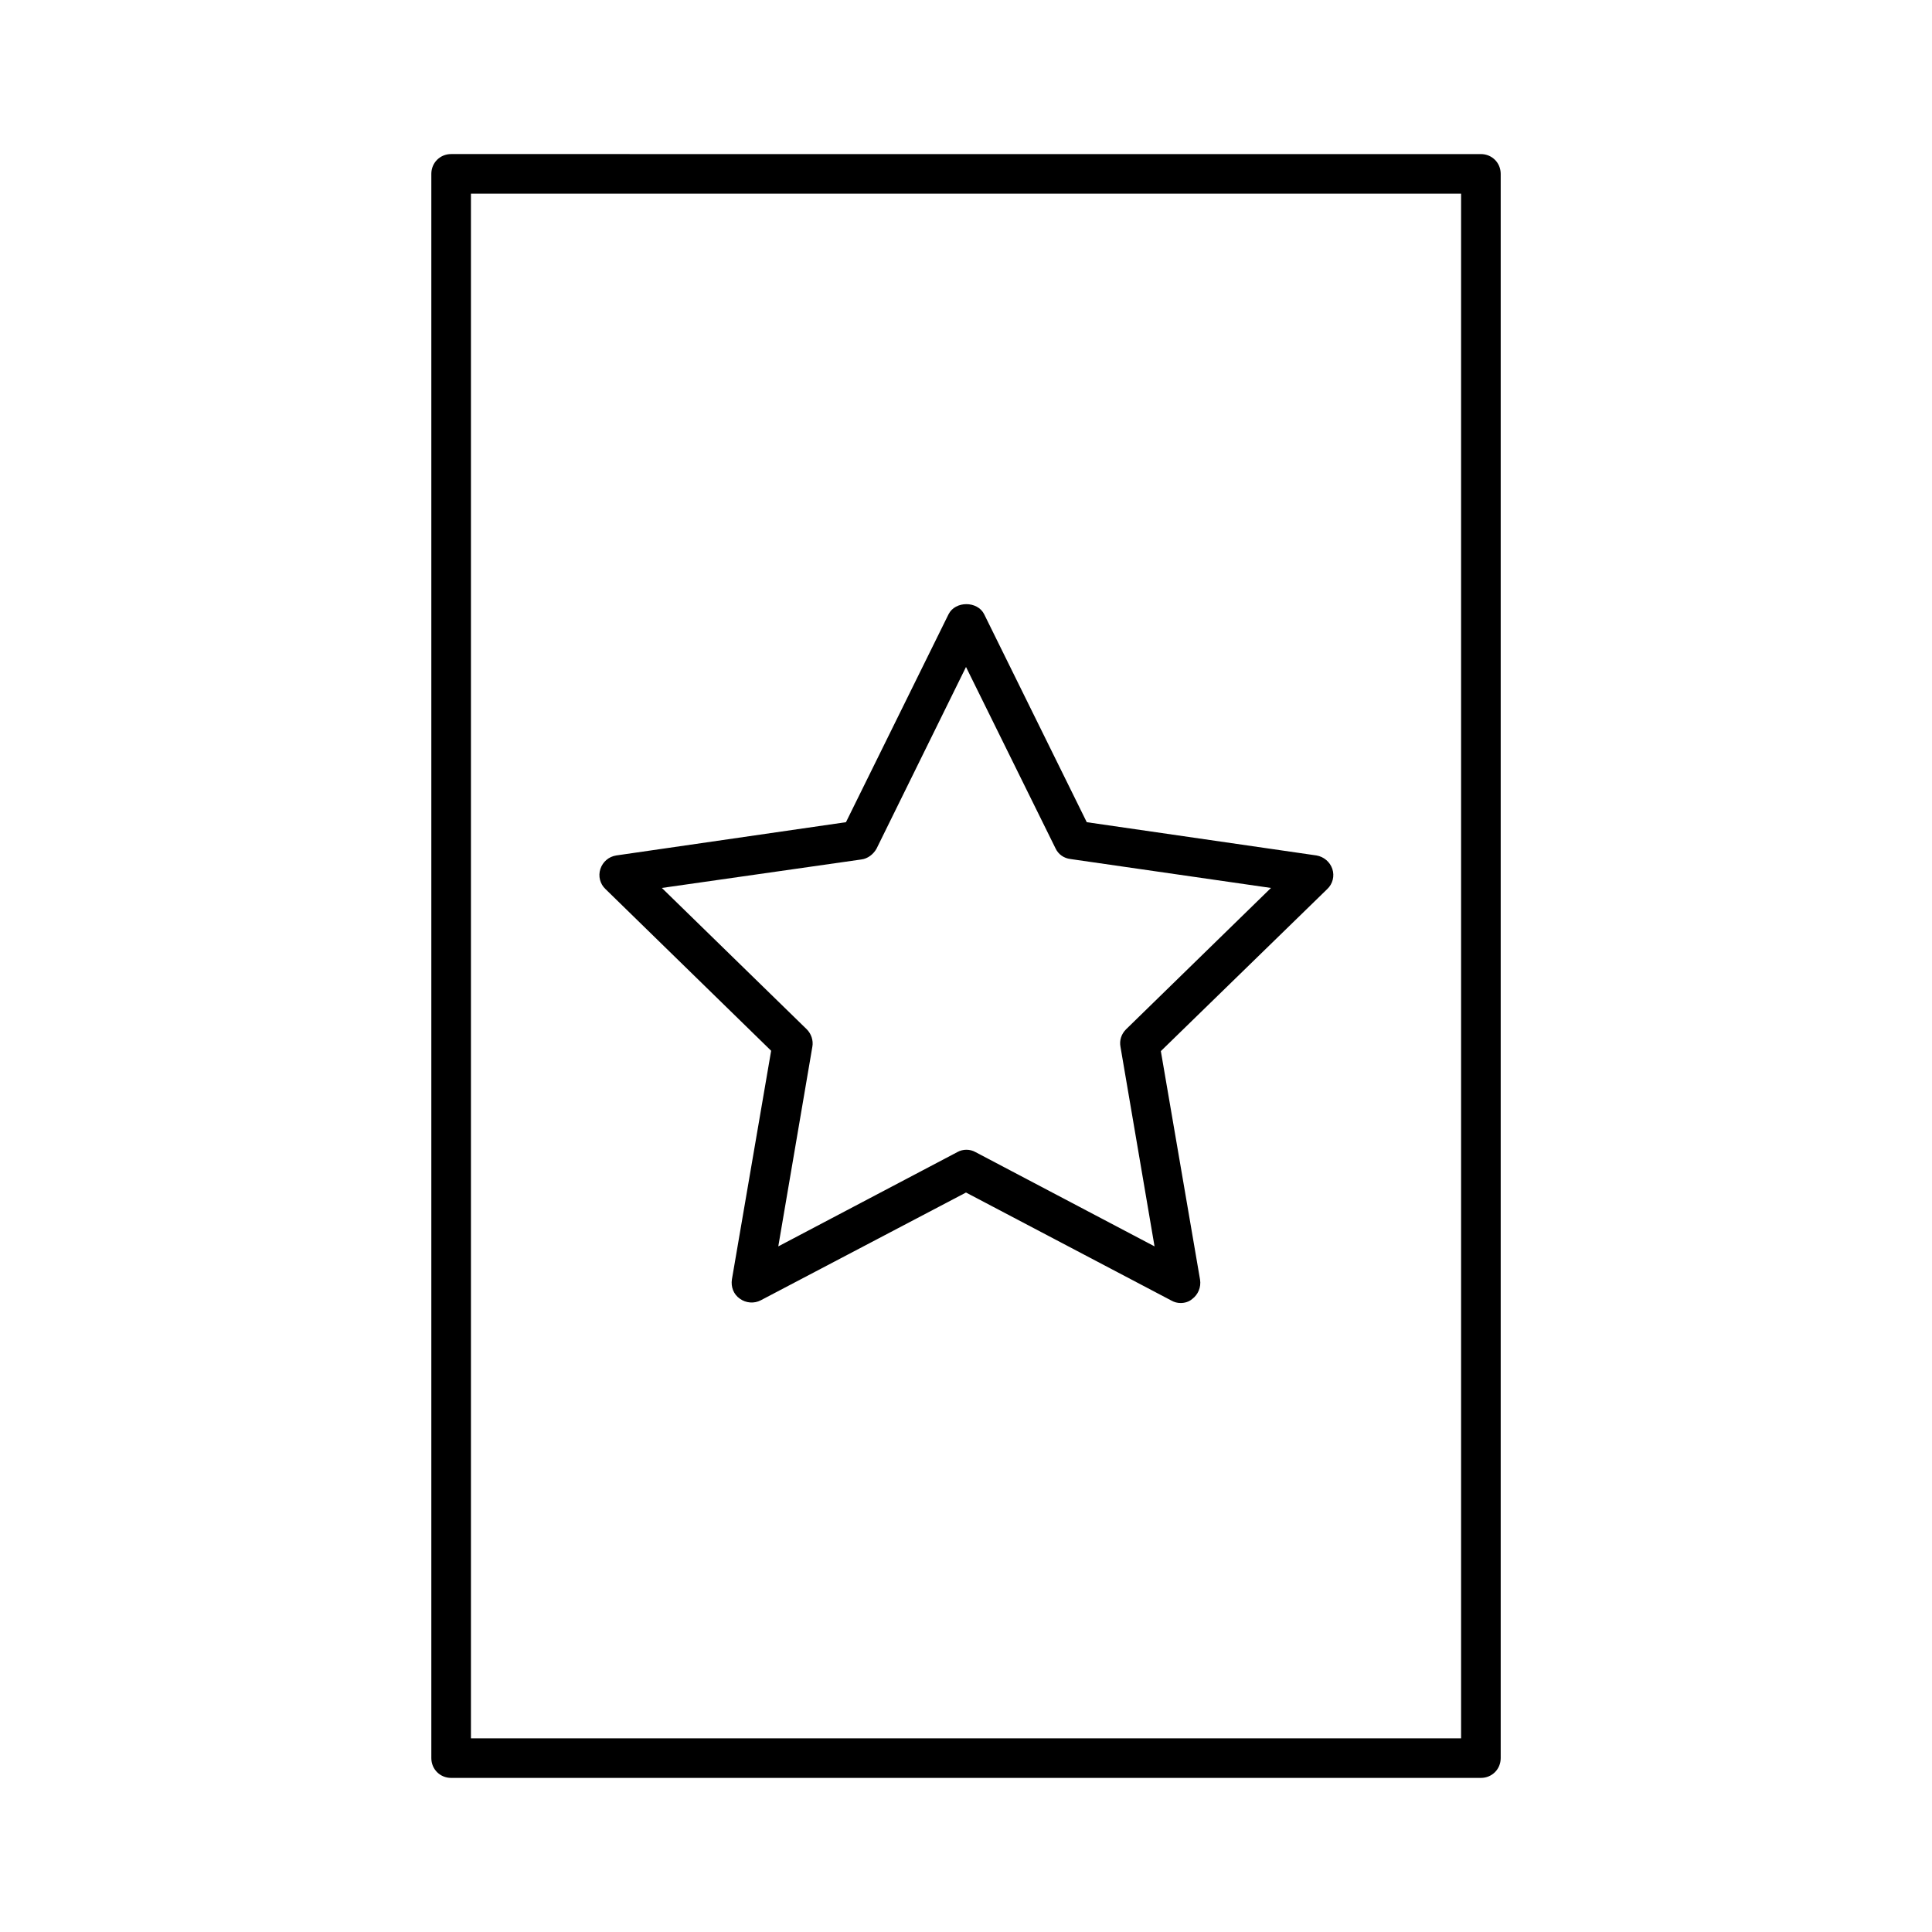
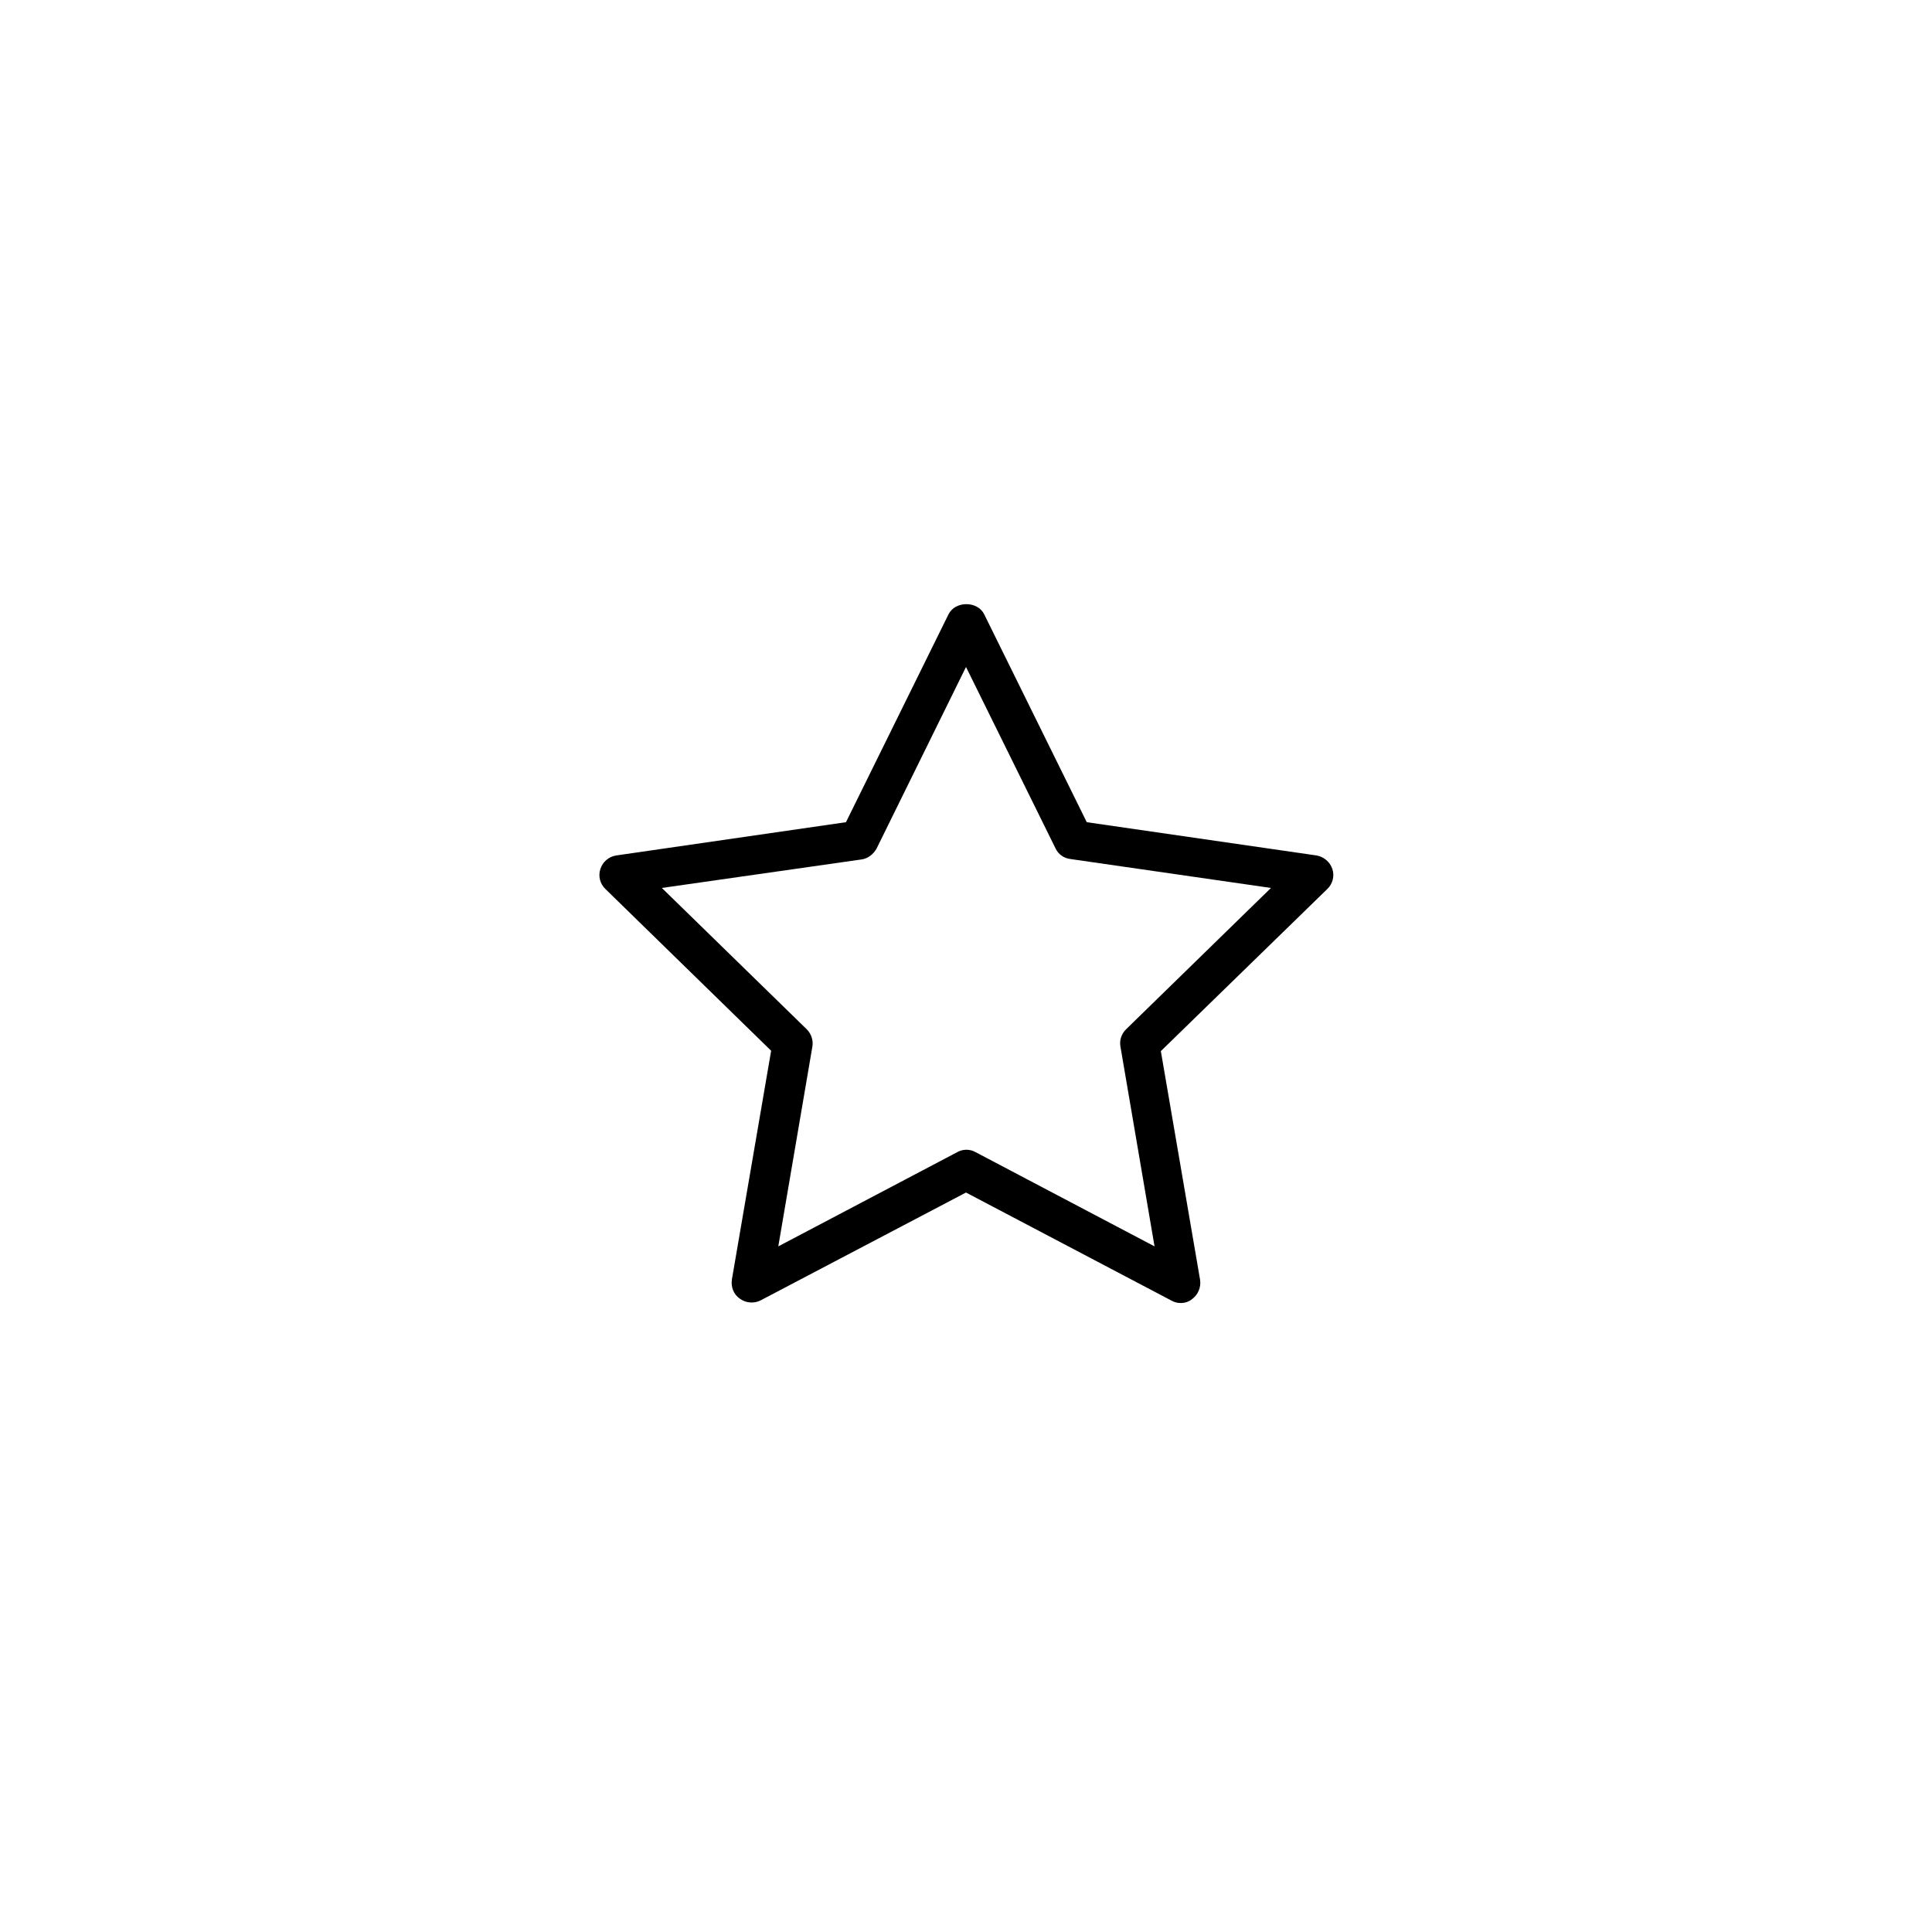
<svg xmlns="http://www.w3.org/2000/svg" fill="#000000" width="800px" height="800px" version="1.1" viewBox="144 144 512 512">
  <g>
-     <path d="m541.7 609.92v-419.84c0-2.938-2.309-5.246-5.246-5.246l-272.9-0.004c-2.938 0-5.246 2.309-5.246 5.246v419.84c0 2.938 2.309 5.246 5.246 5.246h272.9c2.938 0.004 5.246-2.305 5.246-5.246zm-10.496-356.86v351.62h-262.4v-409.35h262.4z" />
    <path d="m348.36 422.46-10.391 60.562c-0.316 1.996 0.418 3.988 2.098 5.144 1.574 1.156 3.777 1.363 5.562 0.418l54.371-28.551 54.473 28.652c0.734 0.418 1.574 0.629 2.414 0.629 1.051 0 2.203-0.316 3.043-1.051 1.574-1.156 2.414-3.148 2.098-5.144l-10.391-60.562 44.082-42.93c1.469-1.363 1.996-3.465 1.363-5.352-0.629-1.891-2.309-3.254-4.199-3.57l-60.879-8.816-27.184-55.105c-1.785-3.57-7.66-3.57-9.445 0l-27.184 55.105-60.879 8.816c-1.996 0.316-3.57 1.68-4.199 3.57-0.629 1.891-0.105 3.988 1.363 5.352zm23.93-50.695c1.68-0.211 3.148-1.363 3.988-2.832l23.723-48.18 23.723 48.07c0.734 1.574 2.203 2.625 3.988 2.832l53.109 7.66-38.414 37.473c-1.258 1.258-1.785 2.938-1.469 4.617l9.027 52.898-47.441-24.98c-0.734-0.418-1.574-0.629-2.414-0.629s-1.68 0.211-2.414 0.629l-47.441 24.98 9.027-52.898c0.316-1.68-0.316-3.465-1.469-4.617l-38.414-37.473z" />
  </g>
</svg>